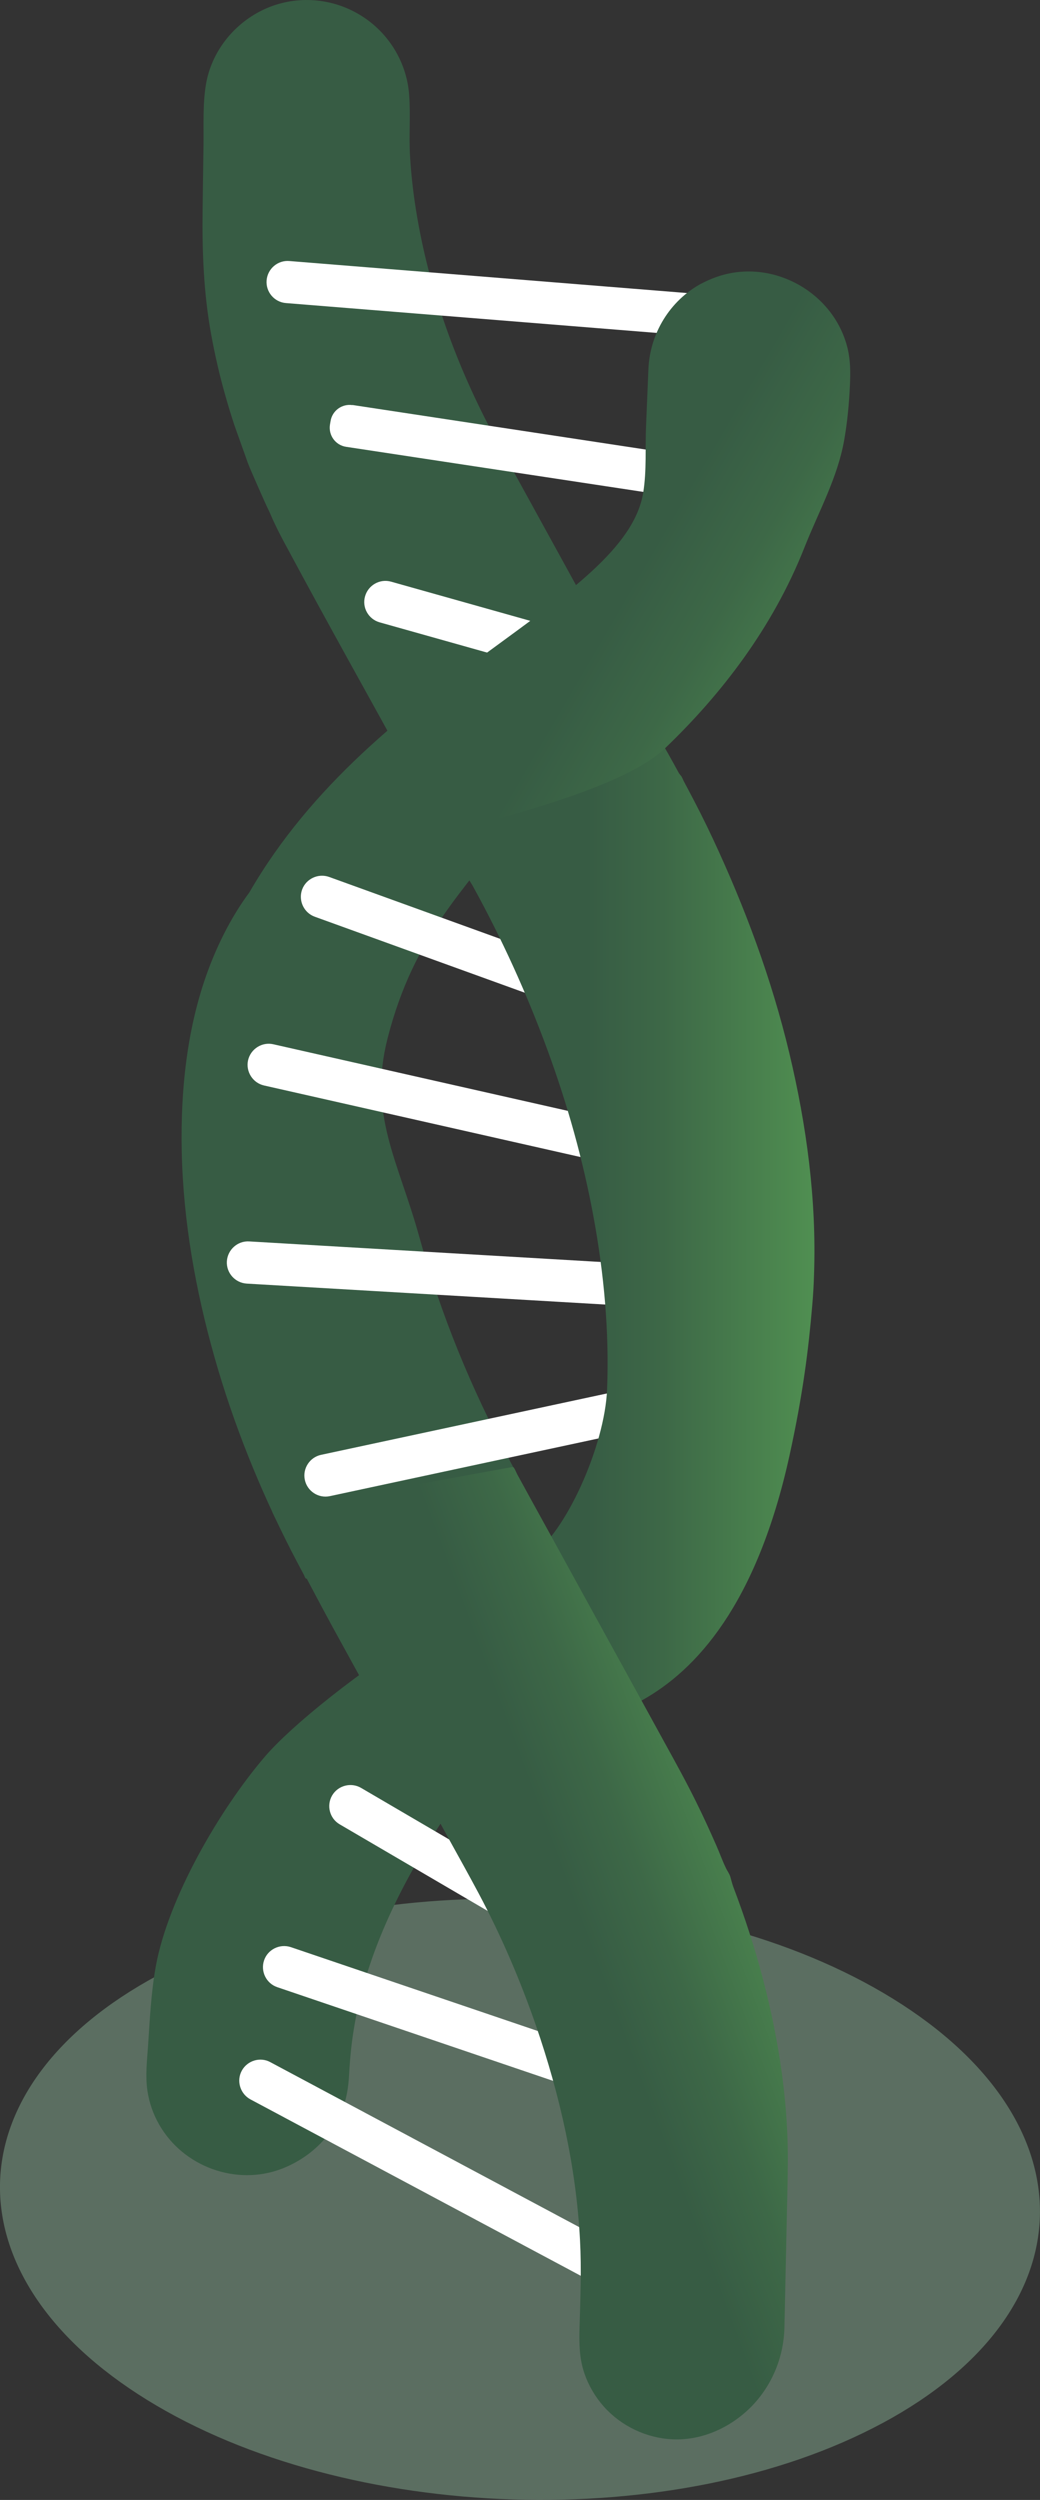
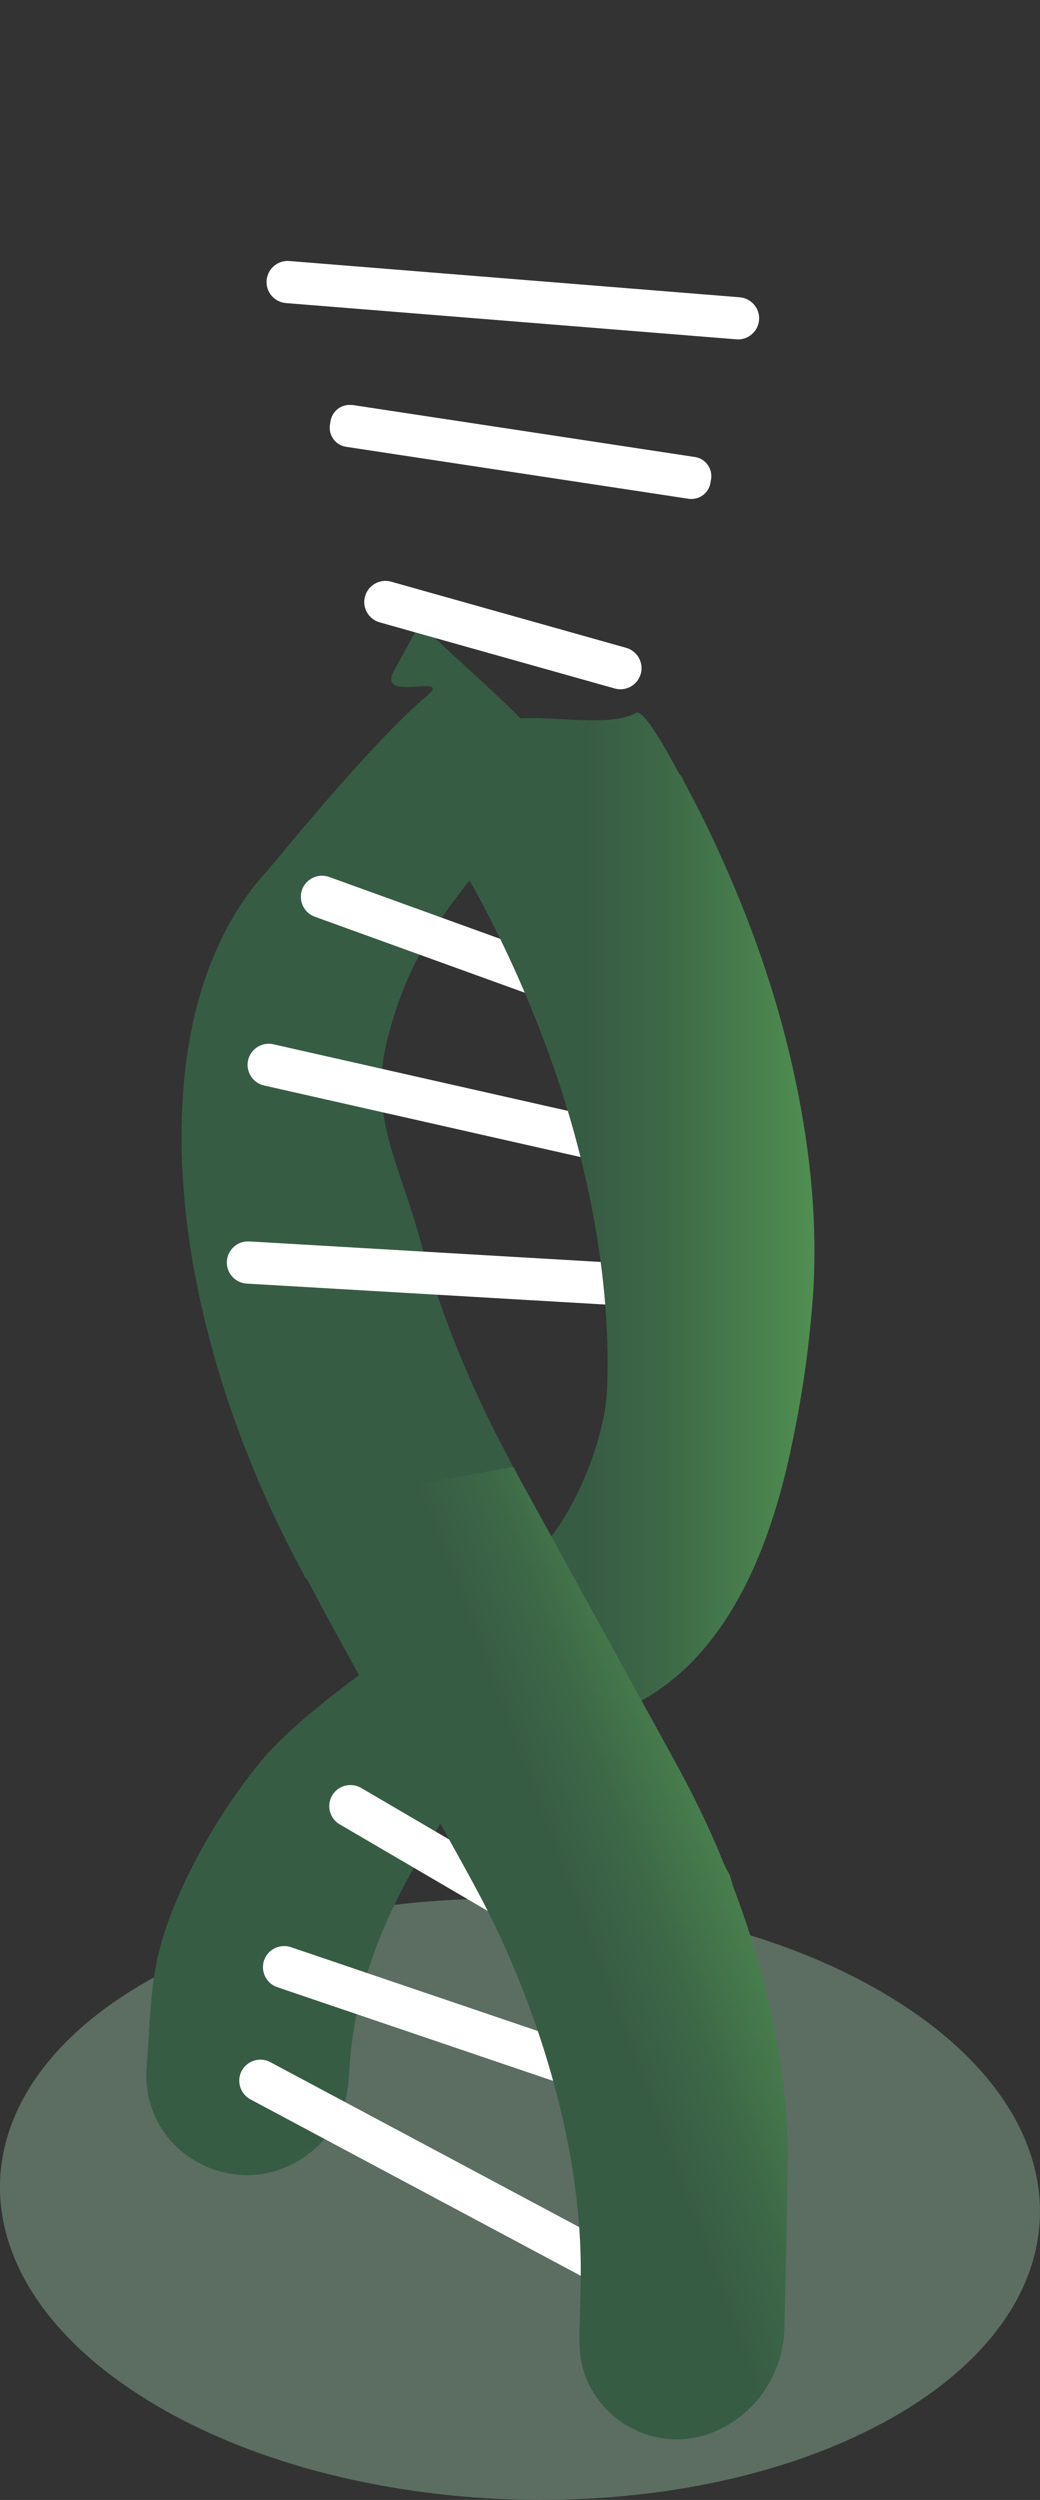
<svg xmlns="http://www.w3.org/2000/svg" viewBox="0 0 150.96 362.78">
  <rect x="0" y="0" width="150.96" height="362.78" fill="#333333" stroke="none" />
  <defs>
    <style> .cls-1 { fill: url(#_Безымянный_градиент_4); } .cls-1, .cls-2, .cls-3, .cls-4, .cls-5, .cls-6 { stroke-width: 0px; } .cls-2 { fill: #96c5a4; } .cls-7 { isolation: isolate; } .cls-3 { fill: #fff; } .cls-4 { fill: url(#_Безымянный_градиент_5); } .cls-5 { fill: url(#_Безымянный_градиент_6); } .cls-6 { fill: #375c44; } .cls-8 { mix-blend-mode: multiply; opacity: .4; } </style>
    <linearGradient id="_Безымянный_градиент_4" data-name="Безымянный градиент 4" x1="60.34" y1="237.72" x2="118.22" y2="237.72" gradientTransform="translate(0 415.21) scale(1 -1)" gradientUnits="userSpaceOnUse">
      <stop offset=".43" stop-color="#375c44" />
      <stop offset=".62" stop-color="#3d6847" />
      <stop offset=".96" stop-color="#4e8b50" />
      <stop offset="1" stop-color="#508f52" />
    </linearGradient>
    <linearGradient id="_Безымянный_градиент_5" data-name="Безымянный градиент 5" x1="45.91" y1="347.43" x2="121.23" y2="303.5" gradientTransform="translate(0 415.21) scale(1 -1)" gradientUnits="userSpaceOnUse">
      <stop offset=".55" stop-color="#375c44" />
      <stop offset=".7" stop-color="#3d6847" />
      <stop offset=".97" stop-color="#4e8b50" />
      <stop offset="1" stop-color="#508f52" />
    </linearGradient>
    <linearGradient id="_Безымянный_градиент_6" data-name="Безымянный градиент 6" x1="44.33" y1="118.89" x2="114.44" y2="145.11" gradientTransform="translate(0 415.21) scale(1 -1)" gradientUnits="userSpaceOnUse">
      <stop offset=".58" stop-color="#375c44" />
      <stop offset=".72" stop-color="#3d6847" />
      <stop offset=".97" stop-color="#4e8b50" />
      <stop offset="1" stop-color="#508f52" />
    </linearGradient>
  </defs>
  <g class="cls-7">
    <g id="_Слой_2" data-name="Слой 2">
      <g id="_Слой_1-2" data-name="Слой 1">
        <g>
          <g class="cls-8">
            <path class="cls-2" d="M128.09,351.63c-29.89,16.08-77.67,14.58-106.73-3.36-29.06-17.94-28.39-45.52,1.5-61.6,29.89-16.08,77.67-14.58,106.73,3.36,29.06,17.94,28.39,45.52-1.49,61.6h0Z" />
          </g>
          <path class="cls-6" d="M80.35,243.53c-.13.13-.68.29-.87.38-.83.41-1.67.82-2.49,1.23-2.55,1.27-11.23.23-8.34-1.33-2.66,1.43-2.23-10.21-4.8-8.62-12,7.4-21.64,15.34-25.39,19.71-6.66,7.78-14.04,20.6-15.83,30.36-.7,3.84-.88,7.74-1.14,11.63-.15,2.16-.41,4.35-.09,6.52.26,1.72.83,3.38,1.7,4.89,3.48,6.12,11.18,8.95,17.77,6.43,3.92-1.5,7.18-4.49,8.75-8.41.68-1.68.96-3.42,1.05-5.23.04-.74.09-1.46.15-2.2.32-3.92,1.05-7.79,2.17-11.55,1.68-5.69,4.16-11.12,7.06-16.28,4.3-7.64,9.5-14.76,15.1-21.49,1.7-2.04,3.43-4.04,5.2-6.02h.02Z" />
          <path class="cls-6" d="M73.95,211.82c-5.55-10.27-9.98-21.12-13.1-32.38-3.05-11.01-7.42-17.69-4.59-28.77,3.87-15.13,11.29-21.44,17.68-30.53,1.54-2.19-5-10.33-3.02-12.12,1.04-.93,2.13-1.81,3.28-2.6.25-.16.49-.33.75-.49.1-.06.64-.32.67-.43,0-.05-.02-.06-.03-.1-.02-.15-.29-.37-.4-.49-.25-.29-.52-.56-.8-.83-.82-.81-1.67-1.6-2.51-2.39-2.15-2.01-4.32-3.99-6.48-5.98-.91-.85-1.83-1.72-2.73-2.58-.51-.49-1.08-.99-1.5-1.56-.02-.02-.2-.23-.14-.26-1.29,2.37-2.59,4.73-3.88,7.1-2.55,4.65,8.85.15,4.79,3.59-8.34,7.07-22.45,24.63-23.3,25.54-3.34,3.62-5.84,7.91-7.72,12.44-3.66,8.84-4.74,18.66-4.54,28.17.22,10.08,2.01,20.1,4.75,29.78,2.75,9.71,6.55,19.12,11.14,28.1.6,1.17,1.22,2.33,1.83,3.48.14.25.18.61.43.58.28-.02.73-.4.96-.51,1.5-.82,3-1.62,4.49-2.43,4.63-2.5,9.24-5,13.86-7.51l10.12-5.48c.17-.1.35-.19.52-.29-.18-.34-.37-.69-.55-1.03h.02Z" />
-           <path class="cls-3" d="M108.58,204.08l-60.69,13.03c-1.66.36-3.29-.71-3.64-2.35-.36-1.65.71-3.29,2.35-3.64l60.7-13.03c1.65-.36,3.29.71,3.64,2.35.36,1.65-.71,3.29-2.36,3.64Z" />
          <path class="cls-3" d="M97.79,189.89l-61.97-3.62c-1.69-.1-2.99-1.55-2.89-3.24.11-1.68,1.56-2.99,3.25-2.88l61.97,3.62c1.69.1,2.99,1.55,2.89,3.24-.11,1.68-1.56,2.99-3.25,2.88Z" />
          <path class="cls-3" d="M98.88,171.21l-60.55-13.69c-1.65-.37-2.69-2.03-2.32-3.67.38-1.64,2.03-2.69,3.67-2.31l60.55,13.69c1.65.37,2.69,2.03,2.32,3.67-.38,1.64-2.03,2.69-3.68,2.32h0Z" />
          <path class="cls-3" d="M104.06,154.15l-58.37-21.12c-1.58-.57-2.41-2.34-1.84-3.93.57-1.58,2.34-2.41,3.93-1.84l58.37,21.12c1.58.57,2.42,2.35,1.84,3.93-.57,1.58-2.34,2.42-3.93,1.84Z" />
          <path class="cls-3" d="M86.48,304.07l-46.23-15.7c-1.6-.54-2.46-2.29-1.92-3.89s2.29-2.45,3.89-1.92l46.24,15.7c1.59.54,2.45,2.29,1.91,3.89-.53,1.6-2.29,2.45-3.89,1.92Z" />
          <path class="cls-3" d="M91.46,289.4l-42.15-24.66c-1.46-.85-1.95-2.73-1.1-4.19.85-1.45,2.74-1.95,4.2-1.1l42.14,24.66c1.46.85,1.95,2.73,1.1,4.19-.85,1.46-2.74,1.95-4.19,1.1Z" />
          <path class="cls-3" d="M90.46,333.54l-54.11-28.89c-1.48-.8-2.06-2.67-1.26-4.15.8-1.48,2.67-2.06,4.15-1.25l54.11,28.89c1.48.79,2.06,2.66,1.25,4.14-.79,1.48-2.66,2.06-4.14,1.25h0Z" />
-           <path class="cls-6" d="M72.29,64.31c-5.6-10.19-9.76-21.29-11.73-32.77-.51-2.93-.86-5.88-1.04-8.85-.18-2.98.09-5.96-.13-8.92-.37-5.11-3.41-9.69-7.95-12.06-4.17-2.19-9.17-2.29-13.4-.21-4.21,2.07-7.34,6.06-8.14,10.71-.49,2.91-.32,5.93-.36,8.87-.05,3.12-.09,6.24-.13,9.36-.08,6.1.15,12.12,1.25,18.14.55,3,1.23,5.97,2.07,8.9.39,1.4.82,2.77,1.27,4.15.19.58,1.74,4.85,1.94,5.46.23.68,2.7,6.27,2.98,6.8.31.61.55,1.25.85,1.88.62,1.33,1.31,2.63,2.02,3.93,5.79,10.8,11.8,21.49,17.7,32.24.35.63.65,1.4,1.08,1.97.06.07.1.13.16.18.16.14.37.21.57.27.68.2,1.43.22,2.14.23,2.35.02,4.71-.28,7.04-.6,5.96-.82,11.86-2.04,17.69-3.52,2.1-.53,4.21-1.08,6.23-1.84.48-.18,1.07-.37,1.48-.7.08-.07.19-.15.21-.27.02-.19-.26-.5-.35-.67-.39-.72-.8-1.44-1.19-2.17l-18.03-32.81c-1.41-2.56-2.81-5.11-4.22-7.67-3.71-6.76.02.03,0,0h0v-.02Z" />
          <path class="cls-3" d="M106.87,49.24l-65.36-5.26c-1.69-.13-2.95-1.62-2.81-3.3.14-1.68,1.62-2.95,3.31-2.8l65.36,5.26c1.69.14,2.95,1.62,2.81,3.3-.14,1.68-1.62,2.95-3.31,2.8Z" />
          <path class="cls-1" d="M118.16,184.94c.38-10.81-1.08-21.62-3.59-32.13-2.57-10.75-6.43-21.13-11.11-31.13-1.16-2.49-2.42-4.96-3.71-7.38-.16-.29-.3-.57-.46-.86-.15-.27-.29-.73-.51-.94-.33-.34.02-.13-.12-.13-.1,0-4.96-9.66-6.32-8.92-5,2.71-16.3-.87-21.32,1.84-2.26,1.22-10.32,9.91-10.68,10.2-.05.04,8.38,13.11,8.32,13.14,4.19,7.61,7.8,15.55,10.79,23.69,2.9,7.89,5.19,16.04,6.71,24.31,1.51,8.22,2.29,16.63,1.96,25-.33,8.21-6.03,20.9-11.08,24.22-6.78,4.46-1.67,14.36-8.47,18.91-.89.59-1.8,1.15-2.75,1.67,2.55.08,13.3.3,14.26.36.85.05,3.26.13,3.6.17.68.09-6.36,5.22-5.91,4.55,1.59-2.35,27.3,3.04,36.83-40.29,1.96-8.93,2.77-15.51,3.3-21.78.13-1.49.22-2.99.26-4.49v-.02Z" />
          <path class="cls-3" d="M51.16,58.77l49.71,7.55c1.53.23,2.57,1.65,2.35,3.18l-.09.53c-.23,1.53-1.65,2.57-3.18,2.35l-49.71-7.54c-1.53-.23-2.57-1.65-2.35-3.18l.09-.53c.23-1.52,1.65-2.57,3.18-2.34h0Z" />
          <path class="cls-3" d="M89.23,99.91l-34.13-9.6c-1.62-.46-2.58-2.16-2.11-3.78.46-1.62,2.15-2.58,3.78-2.12l34.12,9.6c1.62.46,2.58,2.16,2.12,3.78-.46,1.62-2.16,2.58-3.78,2.12Z" />
-           <path class="cls-4" d="M101.78,41.16c-4.56,2.48-7.44,7.23-7.66,12.4-.12,2.74-.22,5.47-.34,8.21-.14,3.23.1,6.5-.41,9.69-2.57,16.04-39.11,26.81-57.15,58,11.08-5.96,50.57-11.52,60.36-20.92,8.03-7.7,15.56-17.37,20.19-29.1,2.06-5.2,4.81-10.11,5.77-15.59.46-2.63.71-5.29.83-7.95.08-1.79.09-3.55-.33-5.31-1.91-7.99-10.51-12.96-18.39-10.61-.99.3-1.95.7-2.87,1.19h0Z" />
          <path class="cls-5" d="M114.34,315.16c.21-9.44-1.21-18.87-3.6-28-1.18-4.51-2.63-8.95-4.29-13.32-.18-.48-.29-.97-.43-1.46-.15-.51-.47-.89-.68-1.36-.49-1.02-.87-2.1-1.33-3.14-.95-2.17-1.94-4.33-2.99-6.45-1.45-2.94-3.04-5.81-4.62-8.68-1.92-3.51-3.86-7.02-5.78-10.53-2.46-4.47-4.92-8.94-7.38-13.42-2.08-3.8-4.18-7.6-6.27-11.4-.63-1.15-1.25-2.29-1.88-3.43-.1-.16-.44-1.05-.62-1.09-.13-.03-34.82,6.39-34.97,6.48,1.73,3.6,7.49,14.4,8.76,16.71,2.8,5.11,5.61,10.22,8.42,15.33,2.84,5.19,5.69,10.39,8.54,15.58,1.43,2.59,2.87,5.17,4.26,7.78,3.26,6.13,6.04,12.6,8.31,19.16,3.46,10.04,5.84,20.51,6.4,31.14.23,4.29.05,8.55-.07,12.82-.06,2.23-.03,4.36.7,6.51.61,1.79,1.59,3.46,2.86,4.88,2.53,2.81,6.17,4.55,9.96,4.71,4.27.19,8.39-1.7,11.38-4.7,3.01-3.05,4.73-7.17,4.84-11.44.04-1.69.08-3.38.11-5.06l.36-16.45c0-.38,0-.77.02-1.14l-.02-.02Z" />
        </g>
      </g>
    </g>
  </g>
</svg>